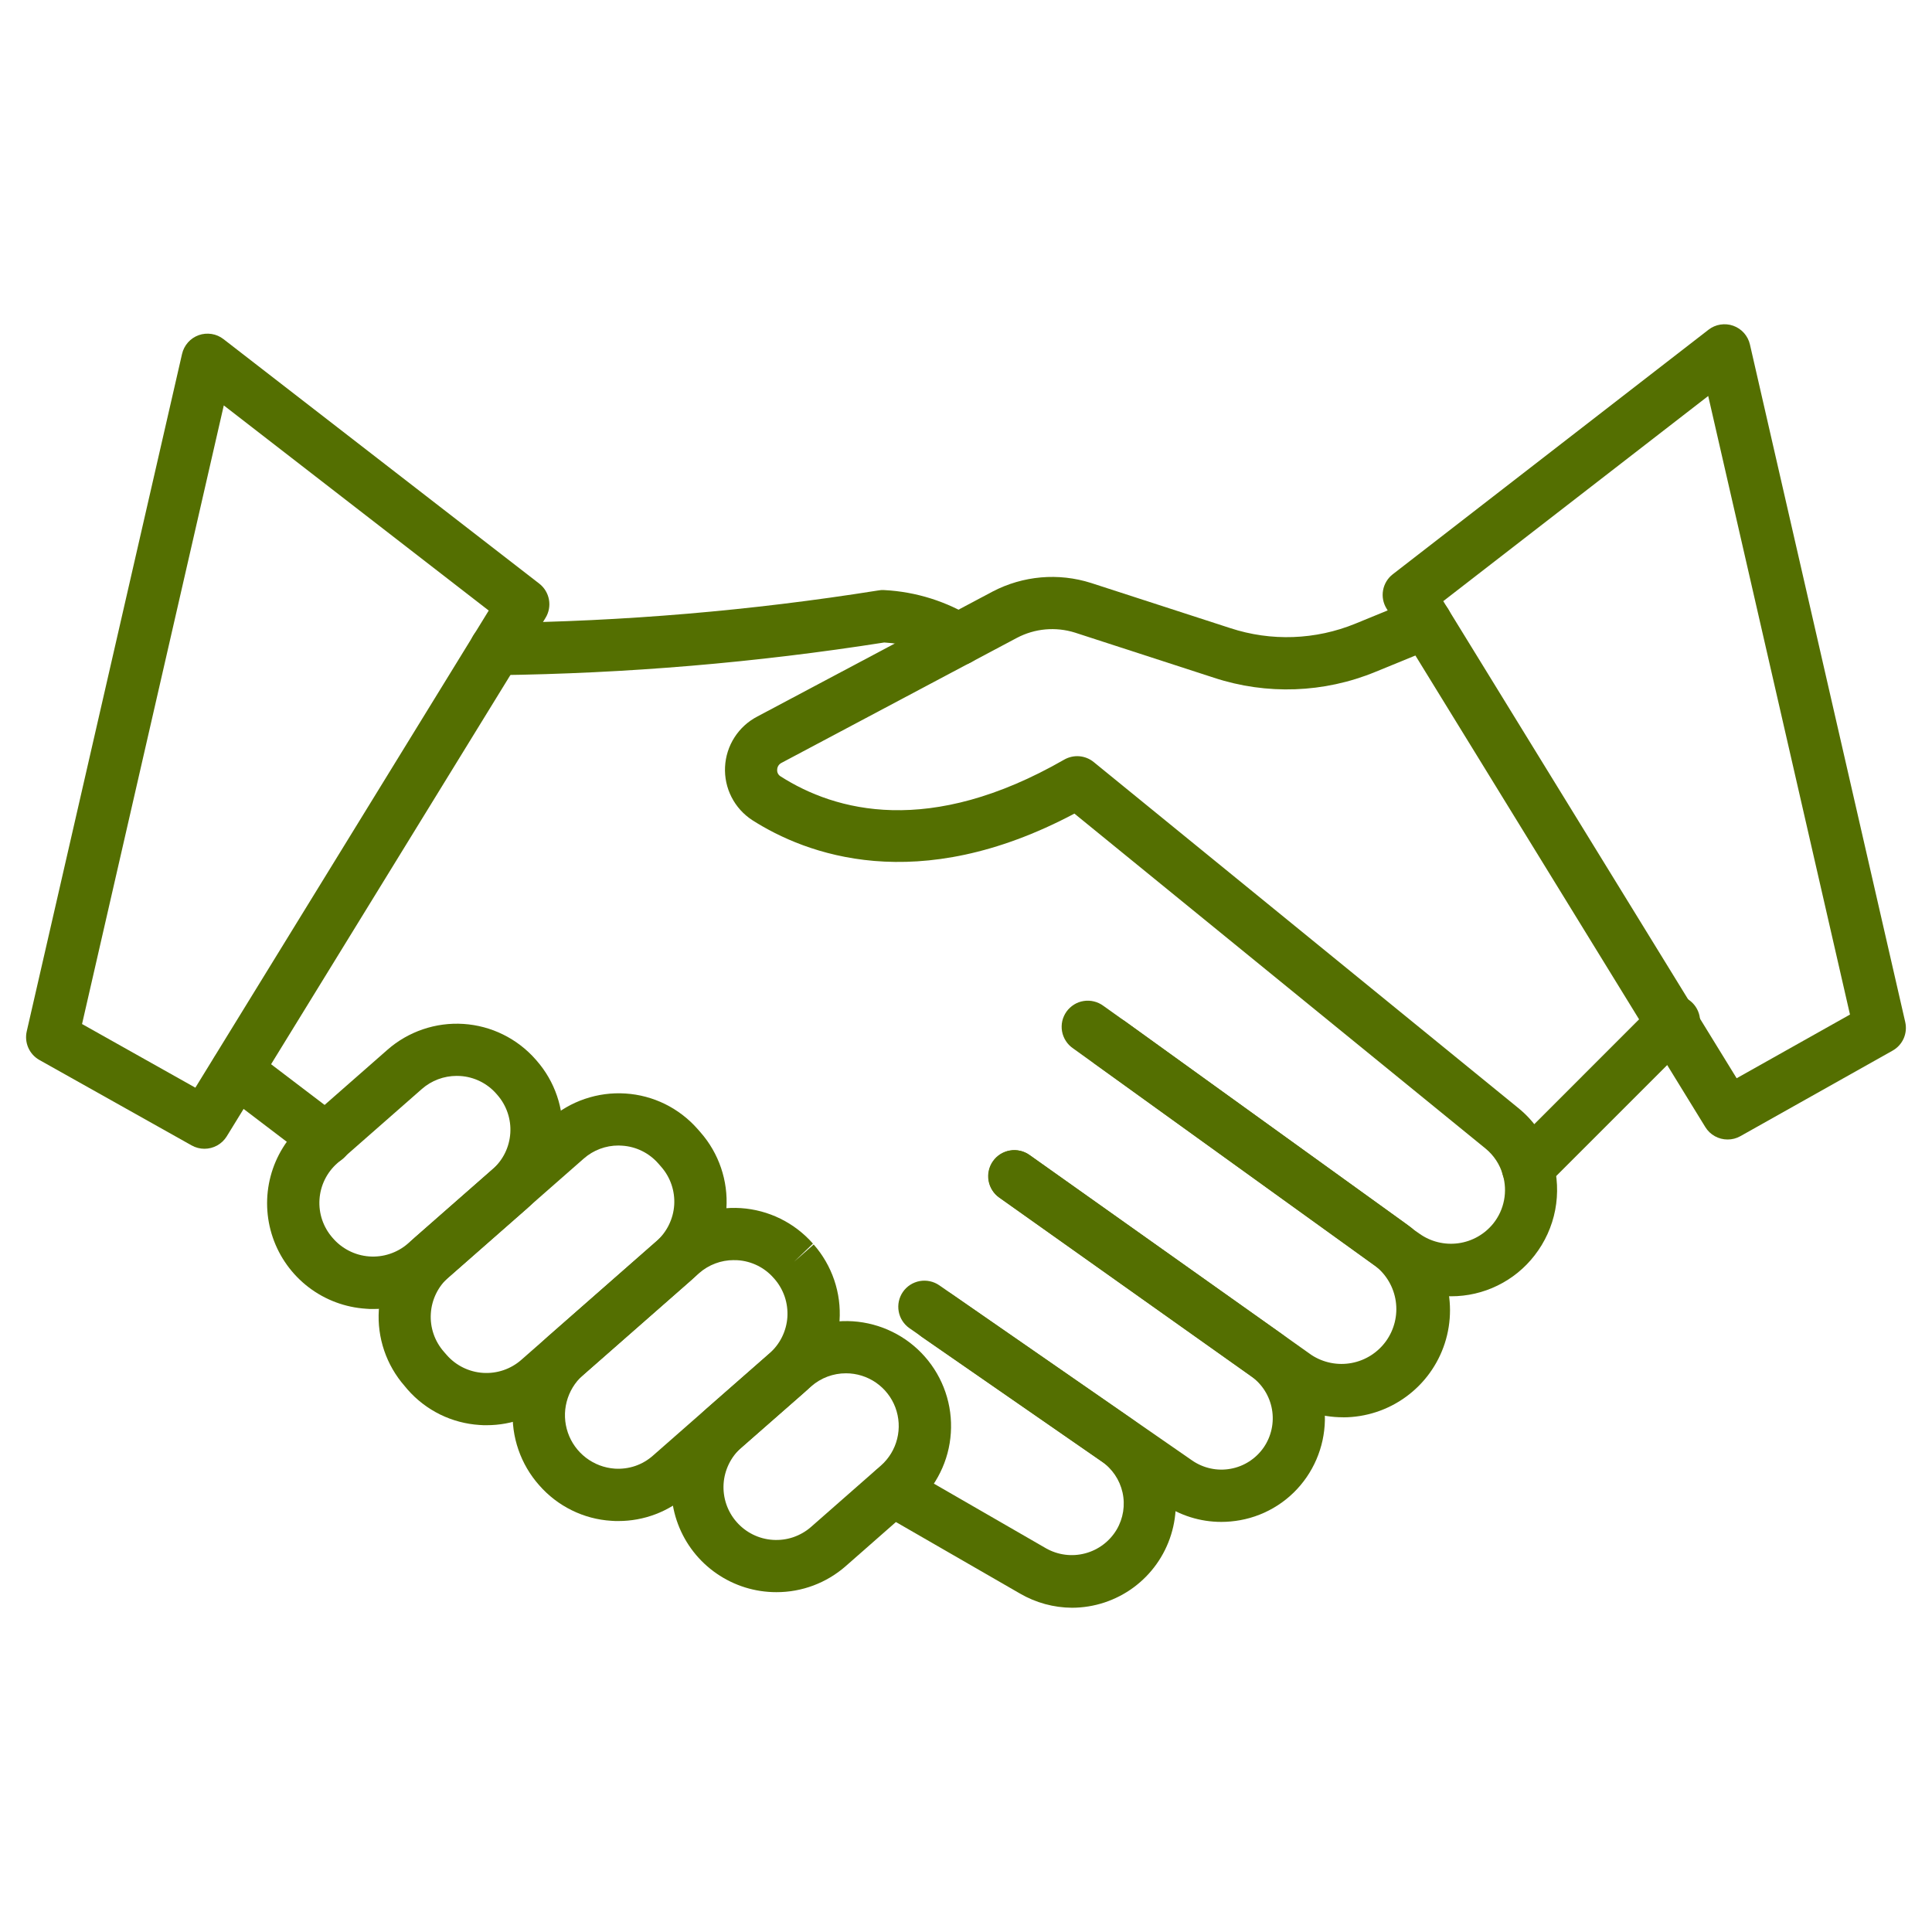
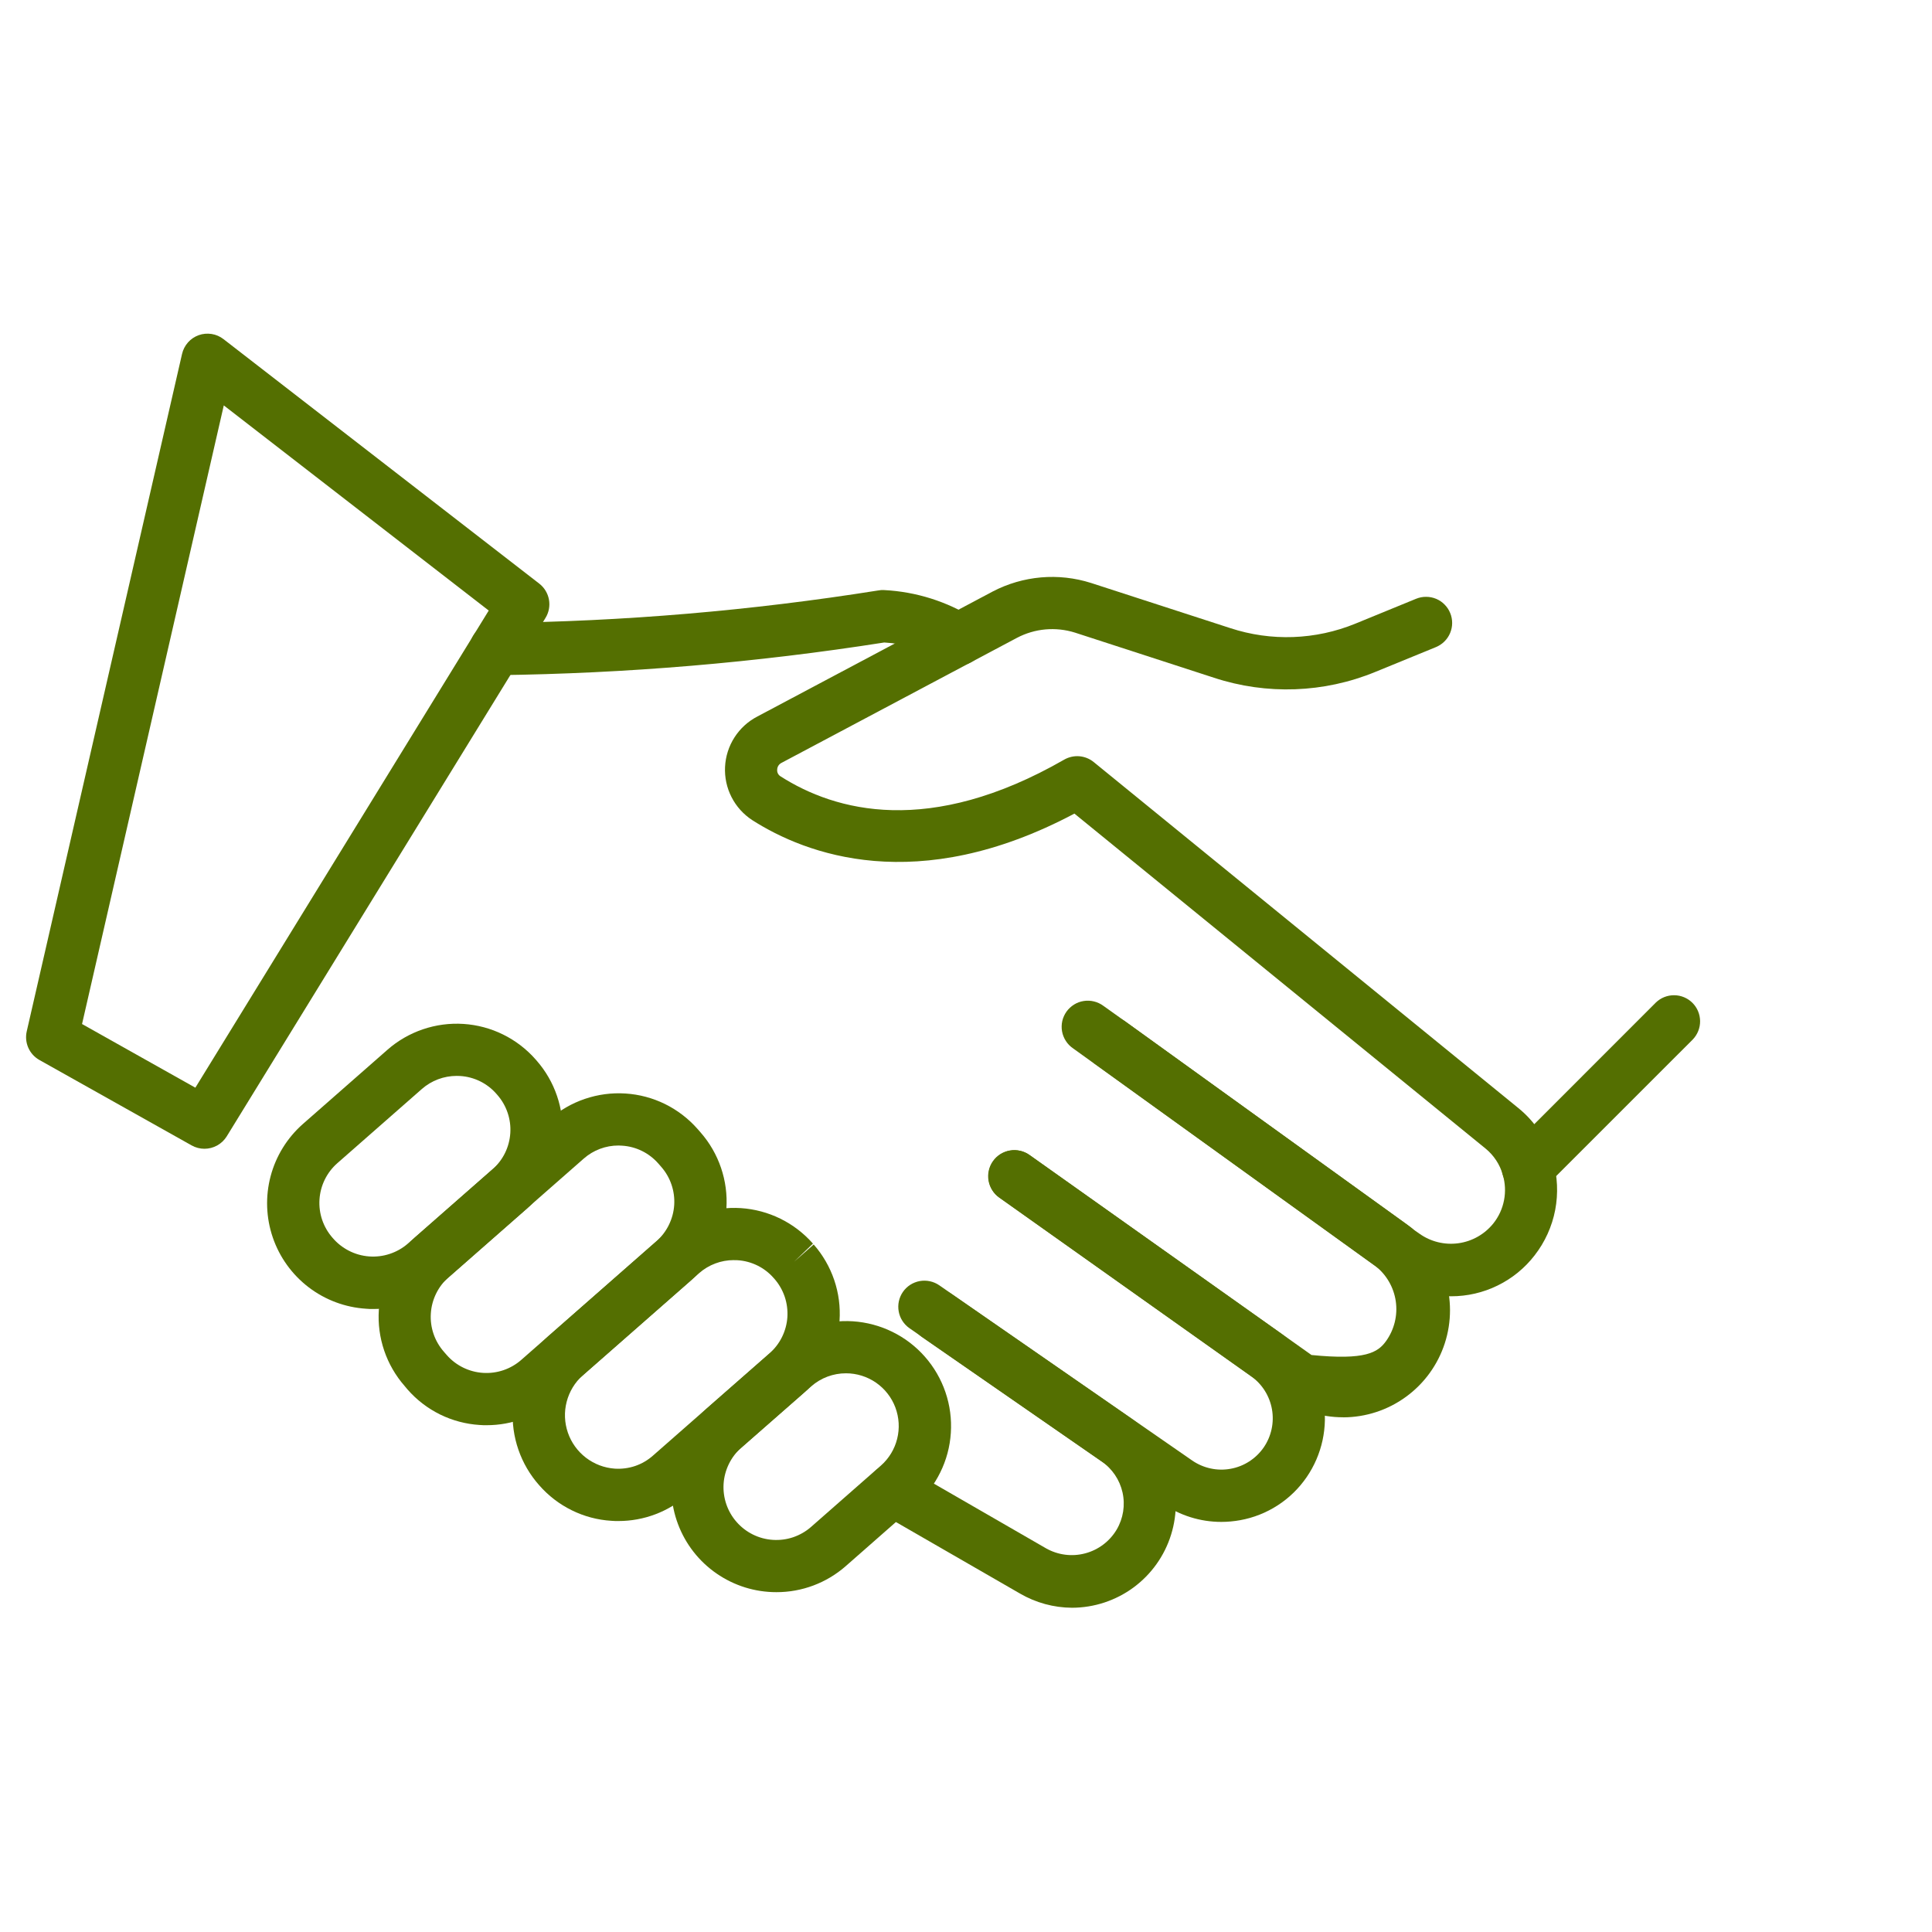
<svg xmlns="http://www.w3.org/2000/svg" width="60" height="60" viewBox="0 0 60 60" fill="none">
  <path d="M15.405 20.968C15.299 20.969 15.193 20.95 15.094 20.911C14.995 20.872 14.905 20.814 14.828 20.74C14.673 20.591 14.584 20.386 14.58 20.171C14.577 19.956 14.659 19.748 14.808 19.593C14.957 19.439 15.162 19.35 15.377 19.346C19.355 19.302 23.325 18.965 27.255 18.34C27.324 18.326 27.396 18.321 27.467 18.326C28.452 18.378 29.407 18.679 30.244 19.202C30.382 19.302 30.485 19.443 30.538 19.606C30.591 19.768 30.592 19.943 30.54 20.105C30.487 20.268 30.385 20.41 30.247 20.511C30.11 20.612 29.944 20.667 29.773 20.668C29.582 20.668 29.397 20.603 29.248 20.483C28.702 20.169 28.09 19.988 27.461 19.953C23.479 20.579 19.457 20.918 15.427 20.968H15.405Z" fill="#546F01" />
  <path d="M45.065 40.257C44.373 40.258 43.699 40.039 43.139 39.632L42.965 39.512C42.942 39.496 42.904 39.465 42.868 39.431L33.324 32.557C33.235 32.496 33.159 32.419 33.101 32.328C33.042 32.237 33.002 32.136 32.983 32.03C32.964 31.924 32.967 31.815 32.99 31.709C33.014 31.604 33.059 31.505 33.121 31.417C33.184 31.329 33.264 31.255 33.355 31.198C33.447 31.141 33.549 31.103 33.656 31.087C33.762 31.07 33.871 31.075 33.976 31.101C34.081 31.126 34.179 31.173 34.266 31.237L34.914 31.699L43.846 38.14C43.872 38.159 43.898 38.18 43.922 38.202L44.077 38.31C44.428 38.562 44.863 38.669 45.292 38.61C45.721 38.551 46.11 38.329 46.38 37.991C46.546 37.782 46.659 37.536 46.709 37.274C46.76 37.013 46.747 36.742 46.671 36.486C46.58 36.164 46.392 35.878 46.132 35.667L33.367 25.267C28.478 27.861 25.015 26.526 23.362 25.47C23.089 25.292 22.867 25.046 22.719 24.756C22.57 24.465 22.501 24.141 22.517 23.816C22.533 23.49 22.634 23.174 22.81 22.9C22.986 22.625 23.231 22.402 23.52 22.252L30.827 18.371C31.294 18.127 31.804 17.978 32.328 17.932C32.852 17.886 33.38 17.945 33.882 18.104L38.205 19.506C39.477 19.925 40.857 19.875 42.097 19.366L43.979 18.595C44.078 18.555 44.183 18.534 44.29 18.535C44.396 18.535 44.502 18.556 44.6 18.597C44.698 18.638 44.788 18.698 44.862 18.774C44.938 18.85 44.997 18.939 45.037 19.038C45.078 19.136 45.098 19.242 45.098 19.348C45.098 19.455 45.076 19.56 45.035 19.659C44.994 19.757 44.934 19.846 44.858 19.921C44.783 19.996 44.693 20.055 44.595 20.096L42.714 20.866C41.118 21.523 39.34 21.587 37.701 21.048L33.383 19.646C33.087 19.553 32.776 19.52 32.467 19.547C32.158 19.575 31.858 19.664 31.584 19.808L24.275 23.689C24.234 23.709 24.2 23.739 24.175 23.776C24.15 23.814 24.137 23.858 24.136 23.903C24.132 23.943 24.14 23.984 24.158 24.021C24.177 24.057 24.205 24.088 24.239 24.109C25.942 25.198 28.865 25.995 33.05 23.591C33.192 23.51 33.356 23.473 33.519 23.486C33.683 23.5 33.839 23.562 33.966 23.666L47.15 34.409C47.666 34.826 48.042 35.392 48.226 36.031C48.372 36.533 48.396 37.063 48.298 37.577C48.199 38.09 47.98 38.574 47.659 38.986C47.353 39.383 46.959 39.703 46.51 39.923C46.06 40.144 45.566 40.258 45.065 40.257Z" fill="#546F01" />
-   <path d="M41.71 44.015C41.023 44.016 40.352 43.802 39.792 43.404L31.027 37.185C30.856 37.059 30.741 36.871 30.707 36.661C30.674 36.451 30.724 36.237 30.846 36.063C30.97 35.89 31.156 35.772 31.365 35.734C31.574 35.697 31.79 35.743 31.965 35.863L40.73 42.081C41.098 42.321 41.544 42.41 41.976 42.329C42.408 42.248 42.791 42.003 43.047 41.646C43.302 41.288 43.41 40.846 43.347 40.411C43.284 39.977 43.055 39.583 42.709 39.313L33.973 33.017C33.812 32.887 33.707 32.7 33.679 32.495C33.652 32.289 33.704 32.081 33.825 31.913C33.946 31.745 34.126 31.63 34.33 31.59C34.533 31.551 34.744 31.591 34.919 31.703L43.657 37.999C44.225 38.411 44.649 38.993 44.867 39.66C45.085 40.328 45.086 41.047 44.87 41.715C44.654 42.383 44.232 42.966 43.664 43.379C43.097 43.793 42.413 44.016 41.711 44.017L41.71 44.015Z" fill="#546F01" />
+   <path d="M41.71 44.015C41.023 44.016 40.352 43.802 39.792 43.404L31.027 37.185C30.856 37.059 30.741 36.871 30.707 36.661C30.674 36.451 30.724 36.237 30.846 36.063C30.97 35.89 31.156 35.772 31.365 35.734C31.574 35.697 31.79 35.743 31.965 35.863L40.73 42.081C42.408 42.248 42.791 42.003 43.047 41.646C43.302 41.288 43.41 40.846 43.347 40.411C43.284 39.977 43.055 39.583 42.709 39.313L33.973 33.017C33.812 32.887 33.707 32.7 33.679 32.495C33.652 32.289 33.704 32.081 33.825 31.913C33.946 31.745 34.126 31.63 34.33 31.59C34.533 31.551 34.744 31.591 34.919 31.703L43.657 37.999C44.225 38.411 44.649 38.993 44.867 39.66C45.085 40.328 45.086 41.047 44.87 41.715C44.654 42.383 44.232 42.966 43.664 43.379C43.097 43.793 42.413 44.016 41.711 44.017L41.71 44.015Z" fill="#546F01" />
  <path d="M37.926 47.264C37.273 47.264 36.636 47.063 36.1 46.691L28.246 41.25C28.069 41.127 27.948 40.94 27.91 40.728C27.871 40.517 27.919 40.298 28.041 40.121C28.163 39.944 28.351 39.824 28.563 39.785C28.774 39.747 28.993 39.794 29.17 39.916L37.024 45.357C37.196 45.476 37.391 45.56 37.596 45.604C37.801 45.649 38.013 45.652 38.219 45.614C38.425 45.577 38.622 45.499 38.798 45.385C38.974 45.271 39.126 45.124 39.246 44.951C39.483 44.605 39.575 44.18 39.502 43.767C39.429 43.354 39.198 42.986 38.856 42.742L31.04 37.198C30.951 37.137 30.875 37.059 30.817 36.968C30.759 36.878 30.719 36.777 30.7 36.671C30.681 36.565 30.683 36.456 30.707 36.351C30.73 36.246 30.774 36.147 30.837 36.059C30.899 35.971 30.978 35.897 31.069 35.84C31.161 35.783 31.262 35.745 31.369 35.728C31.475 35.711 31.584 35.715 31.688 35.74C31.793 35.765 31.892 35.811 31.978 35.875L39.794 41.419C40.483 41.911 40.95 42.653 41.097 43.486C41.244 44.319 41.058 45.176 40.58 45.873C40.341 46.222 40.035 46.52 39.681 46.749C39.326 46.979 38.929 47.136 38.513 47.211C38.319 47.246 38.123 47.264 37.926 47.264Z" fill="#546F01" />
  <path d="M33.293 49.93C32.725 49.927 32.169 49.775 31.678 49.49L27.319 46.977C27.134 46.868 27 46.691 26.945 46.484C26.89 46.278 26.919 46.057 27.027 45.872C27.134 45.686 27.31 45.551 27.516 45.495C27.723 45.439 27.943 45.467 28.13 45.572L32.488 48.086C32.857 48.294 33.292 48.35 33.701 48.241C34.11 48.133 34.461 47.869 34.678 47.505C34.884 47.157 34.949 46.743 34.861 46.349C34.773 45.954 34.537 45.607 34.202 45.38L28.631 41.522C28.544 41.461 28.469 41.384 28.412 41.294C28.354 41.205 28.314 41.105 28.295 41C28.276 40.895 28.278 40.788 28.301 40.684C28.323 40.58 28.366 40.481 28.427 40.393C28.487 40.306 28.565 40.231 28.654 40.173C28.744 40.116 28.844 40.076 28.948 40.057C29.053 40.038 29.161 40.04 29.265 40.063C29.369 40.085 29.467 40.128 29.555 40.189L35.124 44.047C35.69 44.438 36.115 45 36.339 45.65C36.563 46.3 36.574 47.005 36.369 47.661C36.165 48.318 35.756 48.892 35.203 49.3C34.649 49.708 33.98 49.929 33.292 49.93H33.293Z" fill="#546F01" />
  <path d="M24.112 49.446C23.448 49.447 22.801 49.245 22.255 48.868C21.709 48.492 21.291 47.957 21.057 47.336C20.823 46.716 20.784 46.038 20.945 45.395C21.106 44.751 21.459 44.172 21.958 43.735L24.124 41.838C24.446 41.555 24.82 41.339 25.226 41.201C25.631 41.063 26.06 41.007 26.487 41.034C26.914 41.062 27.332 41.174 27.716 41.363C28.101 41.552 28.444 41.815 28.726 42.137C29.009 42.459 29.225 42.833 29.363 43.239C29.501 43.644 29.557 44.073 29.529 44.5C29.502 44.928 29.39 45.345 29.2 45.729C29.011 46.114 28.748 46.457 28.426 46.739L26.261 48.641C25.666 49.161 24.902 49.448 24.112 49.446ZM26.274 42.649C25.877 42.648 25.492 42.792 25.194 43.054L23.027 44.954C22.865 45.096 22.733 45.268 22.638 45.461C22.543 45.654 22.486 45.864 22.472 46.079C22.458 46.294 22.487 46.51 22.556 46.714C22.625 46.917 22.734 47.106 22.876 47.267C23.163 47.594 23.567 47.794 24.001 47.822C24.216 47.836 24.432 47.808 24.636 47.739C24.839 47.669 25.028 47.561 25.189 47.419L27.355 45.517C27.605 45.297 27.782 45.007 27.862 44.684C27.943 44.361 27.923 44.021 27.806 43.709C27.689 43.398 27.479 43.13 27.206 42.94C26.932 42.751 26.607 42.649 26.274 42.649Z" fill="#546F01" />
  <path d="M19.203 47.237C19.131 47.237 19.059 47.237 18.987 47.23C18.559 47.204 18.141 47.093 17.757 46.903C17.372 46.714 17.029 46.45 16.747 46.128C16.461 45.806 16.241 45.431 16.1 45.023C15.959 44.616 15.9 44.185 15.926 43.755C15.952 43.325 16.062 42.904 16.251 42.517C16.44 42.13 16.704 41.784 17.027 41.499L20.645 38.323C20.967 38.04 21.341 37.824 21.746 37.686C22.152 37.548 22.581 37.492 23.008 37.519C23.435 37.547 23.853 37.659 24.237 37.848C24.621 38.037 24.964 38.3 25.247 38.622L24.661 39.184L25.27 38.649C25.552 38.971 25.769 39.345 25.907 39.751C26.045 40.156 26.101 40.585 26.073 41.012C26.046 41.439 25.934 41.857 25.745 42.241C25.555 42.626 25.292 42.969 24.971 43.251L21.349 46.427C20.757 46.95 19.994 47.238 19.203 47.237ZM22.791 39.134C22.394 39.133 22.01 39.277 21.712 39.539L18.094 42.715C17.852 42.934 17.679 43.219 17.598 43.535C17.516 43.851 17.53 44.184 17.636 44.492C17.742 44.801 17.937 45.071 18.196 45.27C18.455 45.469 18.767 45.587 19.092 45.61C19.307 45.624 19.523 45.596 19.727 45.527C19.931 45.457 20.119 45.347 20.28 45.204L23.898 42.028C24.06 41.886 24.192 41.714 24.287 41.521C24.382 41.328 24.439 41.117 24.453 40.903C24.466 40.688 24.438 40.472 24.369 40.268C24.299 40.064 24.191 39.876 24.049 39.714L24.025 39.688C23.884 39.526 23.712 39.395 23.519 39.3C23.326 39.206 23.117 39.15 22.903 39.137C22.865 39.135 22.827 39.135 22.79 39.135L22.791 39.134Z" fill="#546F01" />
  <path d="M15.112 44.261C15.04 44.261 14.968 44.261 14.895 44.254C14.468 44.227 14.05 44.116 13.665 43.927C13.281 43.737 12.938 43.474 12.656 43.151L12.568 43.046C11.998 42.396 11.709 41.546 11.765 40.683C11.822 39.821 12.219 39.016 12.868 38.445L17.063 34.764C17.384 34.481 17.759 34.264 18.164 34.127C18.57 33.989 18.998 33.932 19.426 33.96C19.853 33.987 20.271 34.099 20.655 34.288C21.039 34.478 21.382 34.741 21.665 35.063L21.756 35.167C22.326 35.817 22.615 36.667 22.559 37.53C22.502 38.393 22.105 39.198 21.456 39.768L17.261 43.45C16.668 43.974 15.903 44.262 15.112 44.261ZM19.209 35.575C18.812 35.574 18.428 35.718 18.13 35.98L13.935 39.662C13.608 39.949 13.408 40.355 13.38 40.789C13.351 41.223 13.497 41.651 13.784 41.978L13.875 42.083C14.162 42.409 14.567 42.608 15.001 42.636C15.435 42.664 15.862 42.519 16.189 42.232L20.383 38.55C20.545 38.408 20.677 38.236 20.772 38.042C20.867 37.849 20.924 37.639 20.938 37.424C20.952 37.209 20.923 36.994 20.854 36.79C20.785 36.586 20.676 36.398 20.534 36.236L20.444 36.133C20.302 35.971 20.13 35.839 19.937 35.744C19.744 35.649 19.534 35.593 19.319 35.58C19.281 35.577 19.245 35.575 19.209 35.575Z" fill="#546F01" />
  <path d="M11.587 40.652C11.516 40.652 11.443 40.652 11.371 40.644C10.723 40.603 10.102 40.372 9.586 39.978C9.07 39.584 8.682 39.046 8.472 38.432C8.262 37.819 8.238 37.156 8.404 36.529C8.57 35.901 8.919 35.337 9.405 34.908L12.031 32.603C12.353 32.32 12.727 32.104 13.133 31.966C13.539 31.828 13.967 31.771 14.395 31.799C14.822 31.827 15.24 31.938 15.624 32.128C16.008 32.317 16.351 32.58 16.634 32.902L16.662 32.934C16.945 33.256 17.161 33.63 17.299 34.036C17.437 34.441 17.494 34.87 17.466 35.297C17.438 35.725 17.326 36.142 17.137 36.527C16.948 36.911 16.685 37.254 16.363 37.536L13.737 39.842C13.143 40.365 12.379 40.654 11.587 40.652ZM14.182 33.413C13.785 33.413 13.401 33.557 13.102 33.819L10.476 36.124C10.314 36.266 10.182 36.439 10.087 36.632C9.992 36.825 9.936 37.035 9.922 37.25C9.908 37.465 9.936 37.68 10.005 37.884C10.075 38.088 10.183 38.276 10.325 38.438C10.466 38.605 10.639 38.742 10.834 38.842C11.028 38.942 11.24 39.002 11.458 39.019C11.676 39.036 11.895 39.01 12.102 38.941C12.31 38.873 12.502 38.764 12.667 38.621L15.293 36.316C15.455 36.174 15.588 36.002 15.683 35.809C15.778 35.615 15.834 35.405 15.848 35.19C15.862 34.975 15.834 34.76 15.764 34.556C15.695 34.352 15.586 34.164 15.444 34.002L15.416 33.97C15.274 33.807 15.102 33.675 14.909 33.58C14.715 33.485 14.505 33.429 14.29 33.416C14.251 33.415 14.214 33.413 14.178 33.413H14.182Z" fill="#546F01" />
-   <path d="M10.117 36.172C9.941 36.172 9.77 36.115 9.63 36.01L6.86 33.902C6.775 33.837 6.704 33.757 6.65 33.665C6.596 33.573 6.561 33.471 6.547 33.365C6.533 33.26 6.539 33.153 6.566 33.05C6.593 32.947 6.641 32.85 6.705 32.765C6.835 32.594 7.028 32.482 7.241 32.453C7.347 32.438 7.454 32.445 7.557 32.472C7.66 32.499 7.757 32.546 7.841 32.611L10.612 34.719C10.748 34.821 10.849 34.964 10.9 35.127C10.95 35.29 10.948 35.465 10.894 35.626C10.839 35.788 10.735 35.928 10.597 36.028C10.458 36.127 10.291 36.179 10.121 36.178L10.117 36.172Z" fill="#546F01" />
  <path d="M47.448 37.07C47.288 37.07 47.131 37.023 46.998 36.934C46.864 36.844 46.76 36.718 46.699 36.57C46.638 36.422 46.621 36.259 46.653 36.101C46.684 35.944 46.761 35.8 46.875 35.686L51.424 31.135C51.577 30.987 51.782 30.906 51.994 30.908C52.207 30.909 52.41 30.995 52.561 31.145C52.711 31.295 52.796 31.499 52.798 31.711C52.8 31.924 52.718 32.129 52.571 32.282L48.021 36.831C47.946 36.907 47.857 36.967 47.758 37.008C47.66 37.049 47.554 37.07 47.448 37.07Z" fill="#546F01" />
-   <path d="M53.651 35.388C53.513 35.388 53.376 35.353 53.255 35.285C53.134 35.218 53.032 35.12 52.96 35.002L43.06 18.899C42.955 18.729 42.917 18.526 42.953 18.329C42.989 18.133 43.096 17.956 43.254 17.834L53.059 10.24C53.167 10.156 53.294 10.101 53.428 10.08C53.563 10.059 53.701 10.071 53.829 10.117C53.957 10.163 54.072 10.24 54.162 10.342C54.252 10.444 54.316 10.567 54.346 10.7L59.168 31.738C59.208 31.909 59.191 32.088 59.121 32.249C59.05 32.41 58.928 32.544 58.775 32.629L54.047 35.286C53.926 35.354 53.79 35.389 53.651 35.388ZM44.822 18.669L53.933 33.486L57.453 31.508L53.05 12.298L44.822 18.669Z" fill="#546F01" />
  <path d="M6.349 35.676C6.21 35.676 6.073 35.64 5.952 35.572L1.224 32.919C1.071 32.833 0.95 32.7 0.879 32.539C0.808 32.378 0.791 32.198 0.831 32.027L5.654 10.991C5.684 10.859 5.748 10.736 5.838 10.634C5.928 10.532 6.043 10.455 6.171 10.409C6.299 10.363 6.437 10.351 6.572 10.372C6.706 10.393 6.833 10.448 6.941 10.532L16.747 18.125C16.905 18.247 17.012 18.424 17.048 18.62C17.084 18.817 17.046 19.02 16.941 19.19L7.04 35.293C6.967 35.41 6.865 35.507 6.744 35.574C6.623 35.641 6.487 35.676 6.349 35.676ZM2.548 31.802L6.067 33.779L15.178 18.961L6.95 12.59L2.548 31.802Z" fill="#546F01" />
</svg>